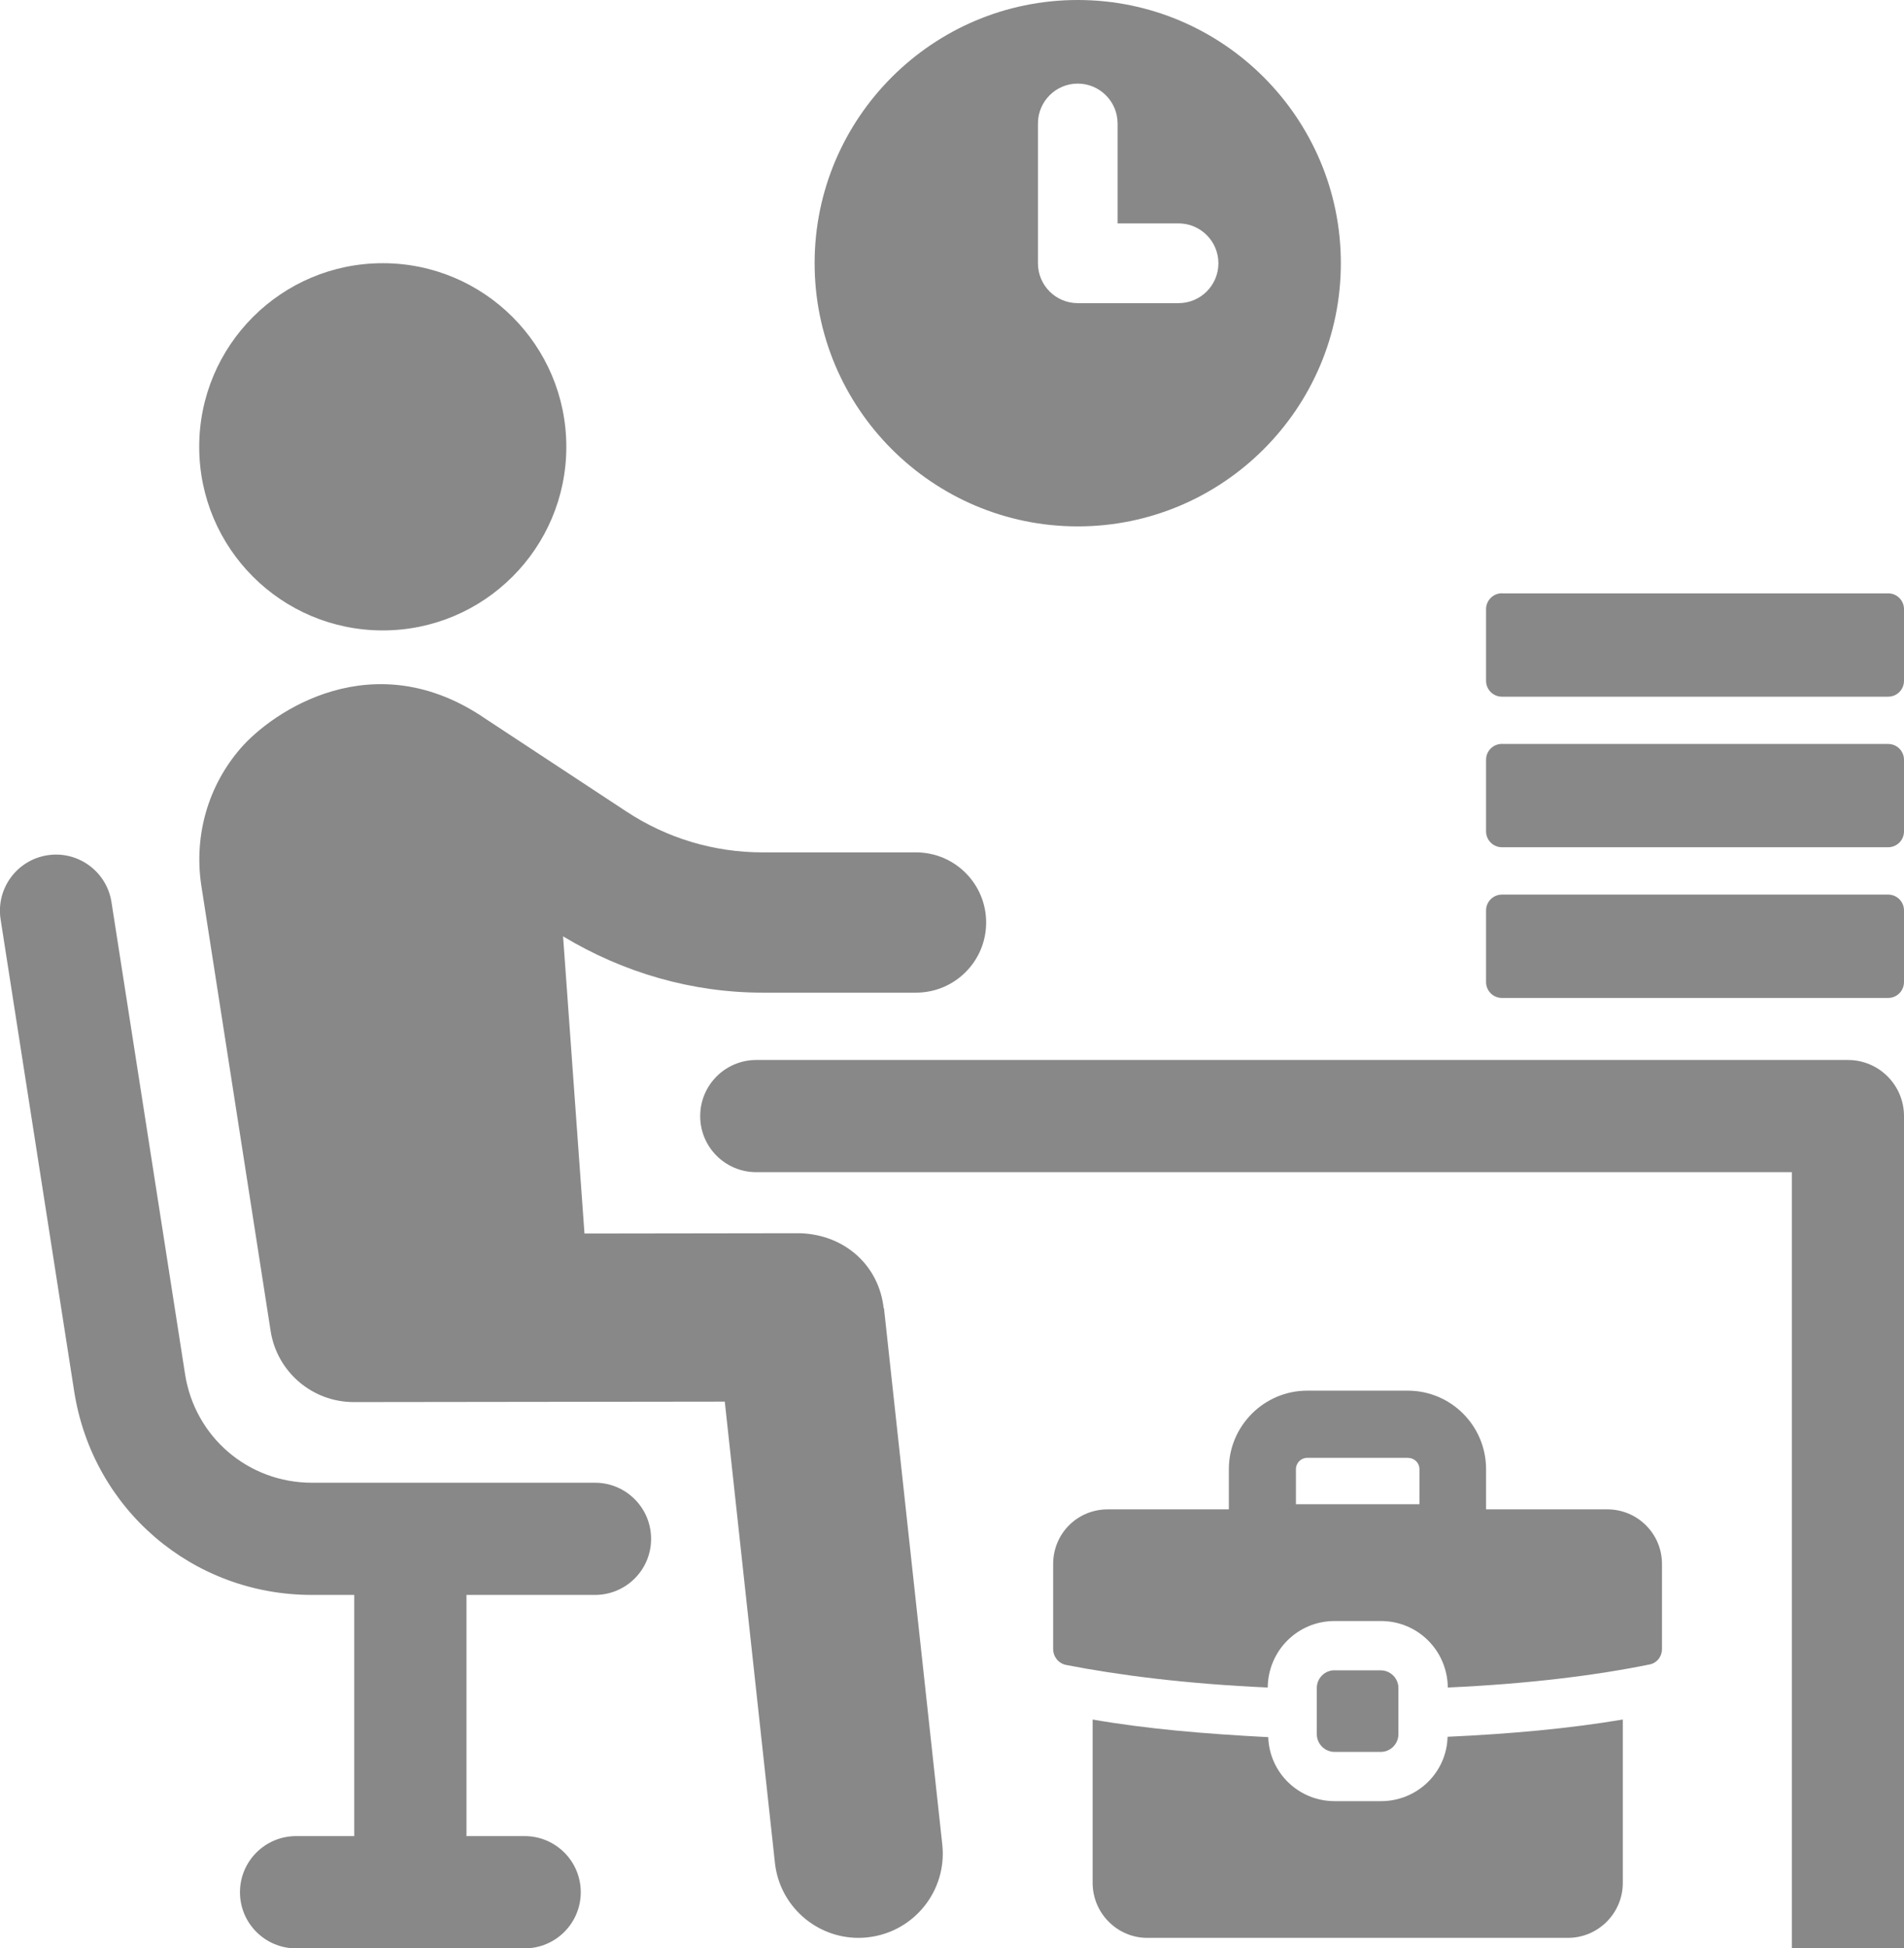
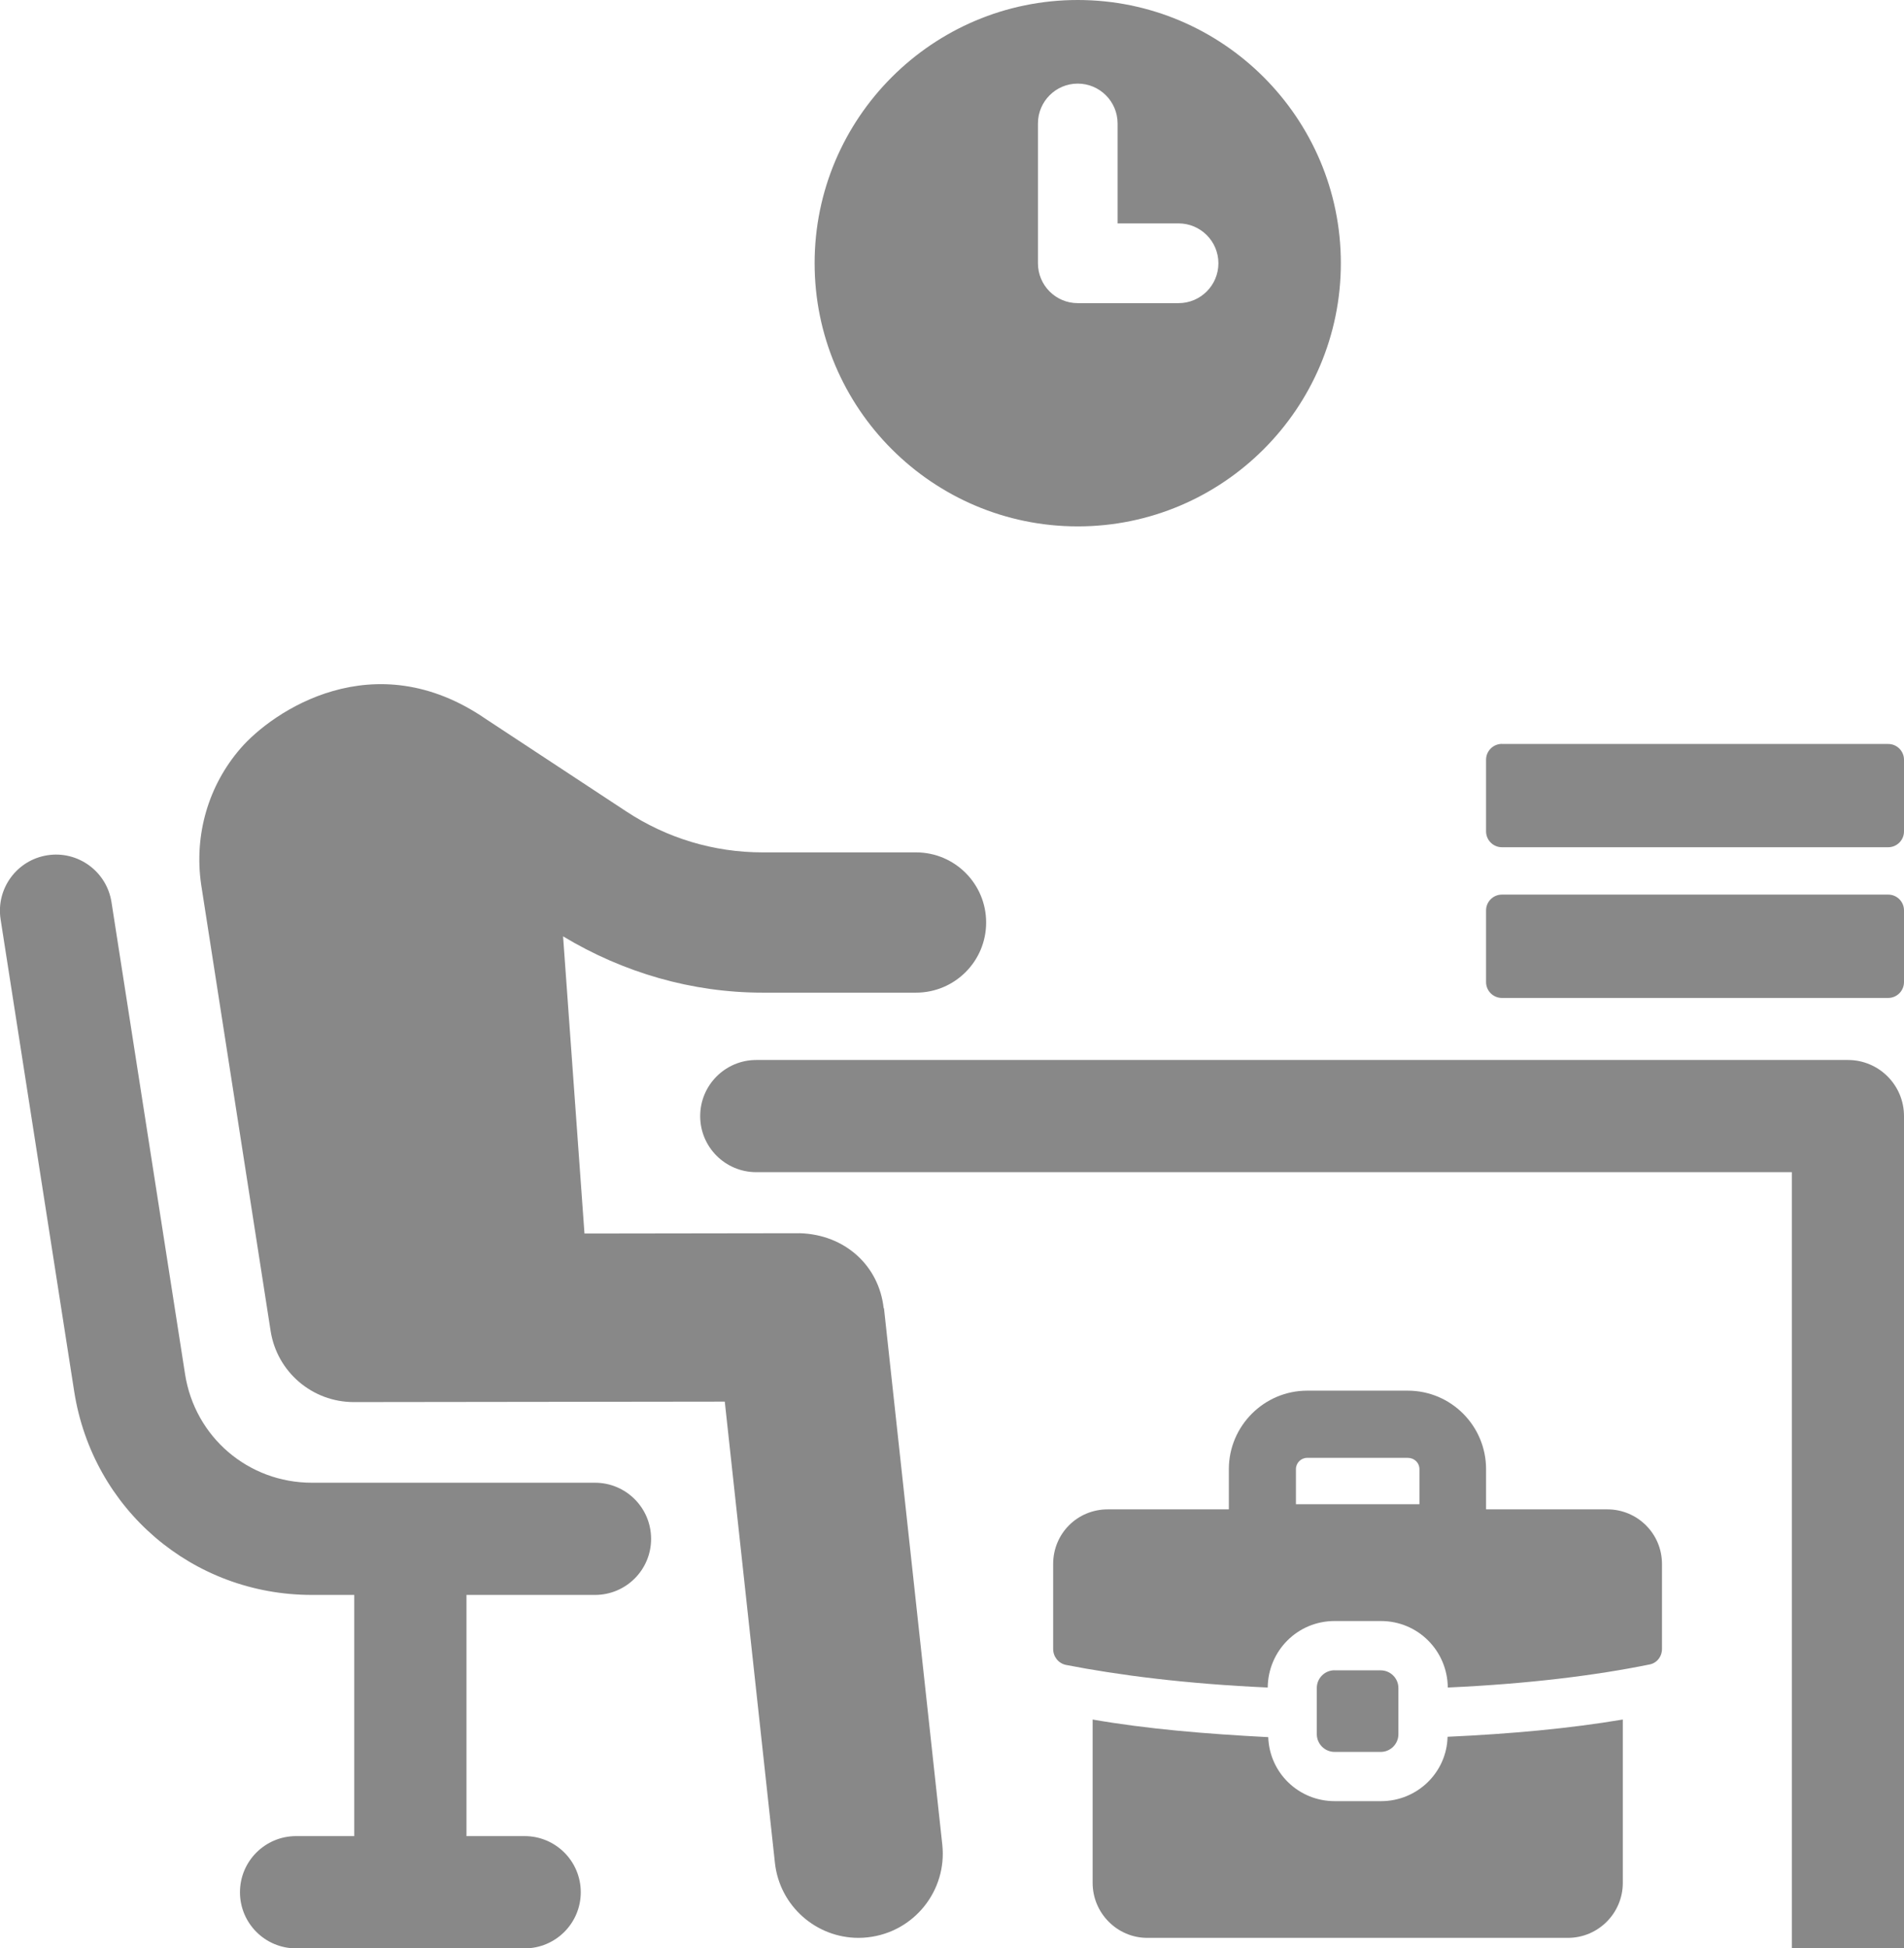
<svg xmlns="http://www.w3.org/2000/svg" id="_レイヤー_2" data-name="レイヤー 2" viewBox="0 0 251.75 257.54">
  <defs>
    <style>
      .cls-1 {
        fill: #888;
      }
    </style>
  </defs>
  <g id="Layer_1" data-name="Layer 1">
    <g>
-       <path class="cls-1" d="M50.61,83.33c13.4,0,24.27-10.87,24.27-24.27s-10.87-24.27-24.27-24.27-24.27,10.86-24.27,24.27,10.86,24.27,24.27,24.27Z" />
      <path class="cls-1" d="M78.67,195.99h-37.43c-8.42,0-15.47-6.04-16.77-14.35l-9.73-62.4c-.63-4.04-4.42-6.82-8.47-6.19-4.05.63-6.82,4.42-6.19,8.47l9.73,62.4c2.44,15.58,15.65,26.9,31.42,26.9h5.61v31.88h-7.69c-4.1,0-7.42,3.32-7.42,7.42s3.32,7.42,7.42,7.42h30.22c4.09,0,7.42-3.32,7.42-7.42s-3.32-7.42-7.42-7.42h-7.69v-31.88h16.99c4.1,0,7.42-3.31,7.42-7.41s-3.32-7.42-7.42-7.42Z" />
      <path class="cls-1" d="M116.84,172.93c-.62-5.66-5.15-9.74-11.07-9.92l-28.49.04-2.83-39.28c7.98,4.8,17.03,7.44,26.39,7.44h20.28c5.12,0,9.27-4.15,9.27-9.27s-4.15-9.27-9.27-9.27h-20.28c-6.45,0-12.69-1.88-18.06-5.43l-18.57-12.22c-14.79-10.15-28.18-.99-32.42,3.92-4.24,4.9-6.14,11.4-5.2,17.94l9.19,59.04c.84,5.42,5.51,9.41,10.99,9.41h.02l49.04-.06,6.63,60.96c.62,5.7,5.44,9.92,11.05,9.92.4,0,.81-.02,1.22-.07,6.11-.67,10.52-6.16,9.86-12.26l-7.71-70.9Z" />
      <path class="cls-1" d="M244.34,140.11H100c-4.1,0-7.42,3.32-7.42,7.42s3.32,7.41,7.42,7.41h136.92v102.6h14.83v-110.01c0-4.1-3.32-7.42-7.42-7.42Z" />
      <path class="cls-1" d="M182.61,238.08h-6.13c-4.77,0-8.63-3.74-8.79-8.46-8.3-.43-16.06-1.08-23.22-2.33v21.59c0,4.01,3.26,7.27,7.22,7.27h55.61c4.02,0,7.27-3.26,7.27-7.27v-21.59c-7.05,1.19-14.81,1.9-23.17,2.28-.11,4.72-4.01,8.51-8.79,8.51Z" />
      <path class="cls-1" d="M212.55,199.51h-16.06v-5.32c0-5.7-4.61-10.37-10.36-10.37h-13.29c-5.7,0-10.36,4.67-10.36,10.37v5.32h-16.01c-4.02,0-7.22,3.2-7.22,7.22v11.23c0,1.03.7,1.9,1.68,2.11,6.94,1.35,15.79,2.5,26.69,2.99.05-4.88,3.96-8.79,8.84-8.79h6.13c4.88,0,8.79,3.91,8.84,8.79,10.85-.49,19.69-1.63,26.64-3.04.98-.17,1.68-1.03,1.68-2.06v-11.23c0-4.02-3.26-7.22-7.22-7.22ZM187.68,198.83h-16.33v-4.64c0-.82.67-1.49,1.49-1.49h13.29c.87,0,1.55.65,1.55,1.49v4.64Z" />
      <path class="cls-1" d="M176.46,220.79h6.1c1.29,0,2.34,1.05,2.34,2.34v6.1c0,1.29-1.05,2.34-2.34,2.34h-6.1c-1.29,0-2.35-1.05-2.35-2.35v-6.1c0-1.29,1.05-2.34,2.34-2.34Z" />
      <path class="cls-1" d="M198.59,118.25h51.07c1.16,0,2.09.94,2.09,2.09v9.47c0,1.16-.94,2.1-2.1,2.1h-51.06c-1.16,0-2.1-.94-2.1-2.1v-9.47c0-1.15.94-2.09,2.09-2.09Z" />
      <path class="cls-1" d="M198.59,98.34h51.07c1.16,0,2.09.94,2.09,2.09v9.47c0,1.15-.94,2.09-2.09,2.09h-51.07c-1.16,0-2.1-.94-2.1-2.1v-9.47c0-1.15.94-2.09,2.09-2.09Z" />
-       <path class="cls-1" d="M198.6,78.43h51.06c1.16,0,2.09.94,2.09,2.09v9.47c0,1.16-.94,2.1-2.1,2.1h-51.06c-1.16,0-2.1-.94-2.1-2.1v-9.47c0-1.16.94-2.1,2.1-2.1Z" />
      <path class="cls-1" d="M142.5,69.58c19.18,0,34.79-15.61,34.79-34.79S161.69,0,142.5,0s-34.79,15.61-34.79,34.79,15.61,34.79,34.79,34.79ZM137.24,16.32c0-2.91,2.36-5.27,5.26-5.27s5.27,2.36,5.27,5.27v13.21h8.06c2.91,0,5.27,2.36,5.27,5.27s-2.36,5.27-5.27,5.27h-13.33c-2.91,0-5.26-2.36-5.26-5.27v-18.48Z" />
    </g>
  </g>
</svg>